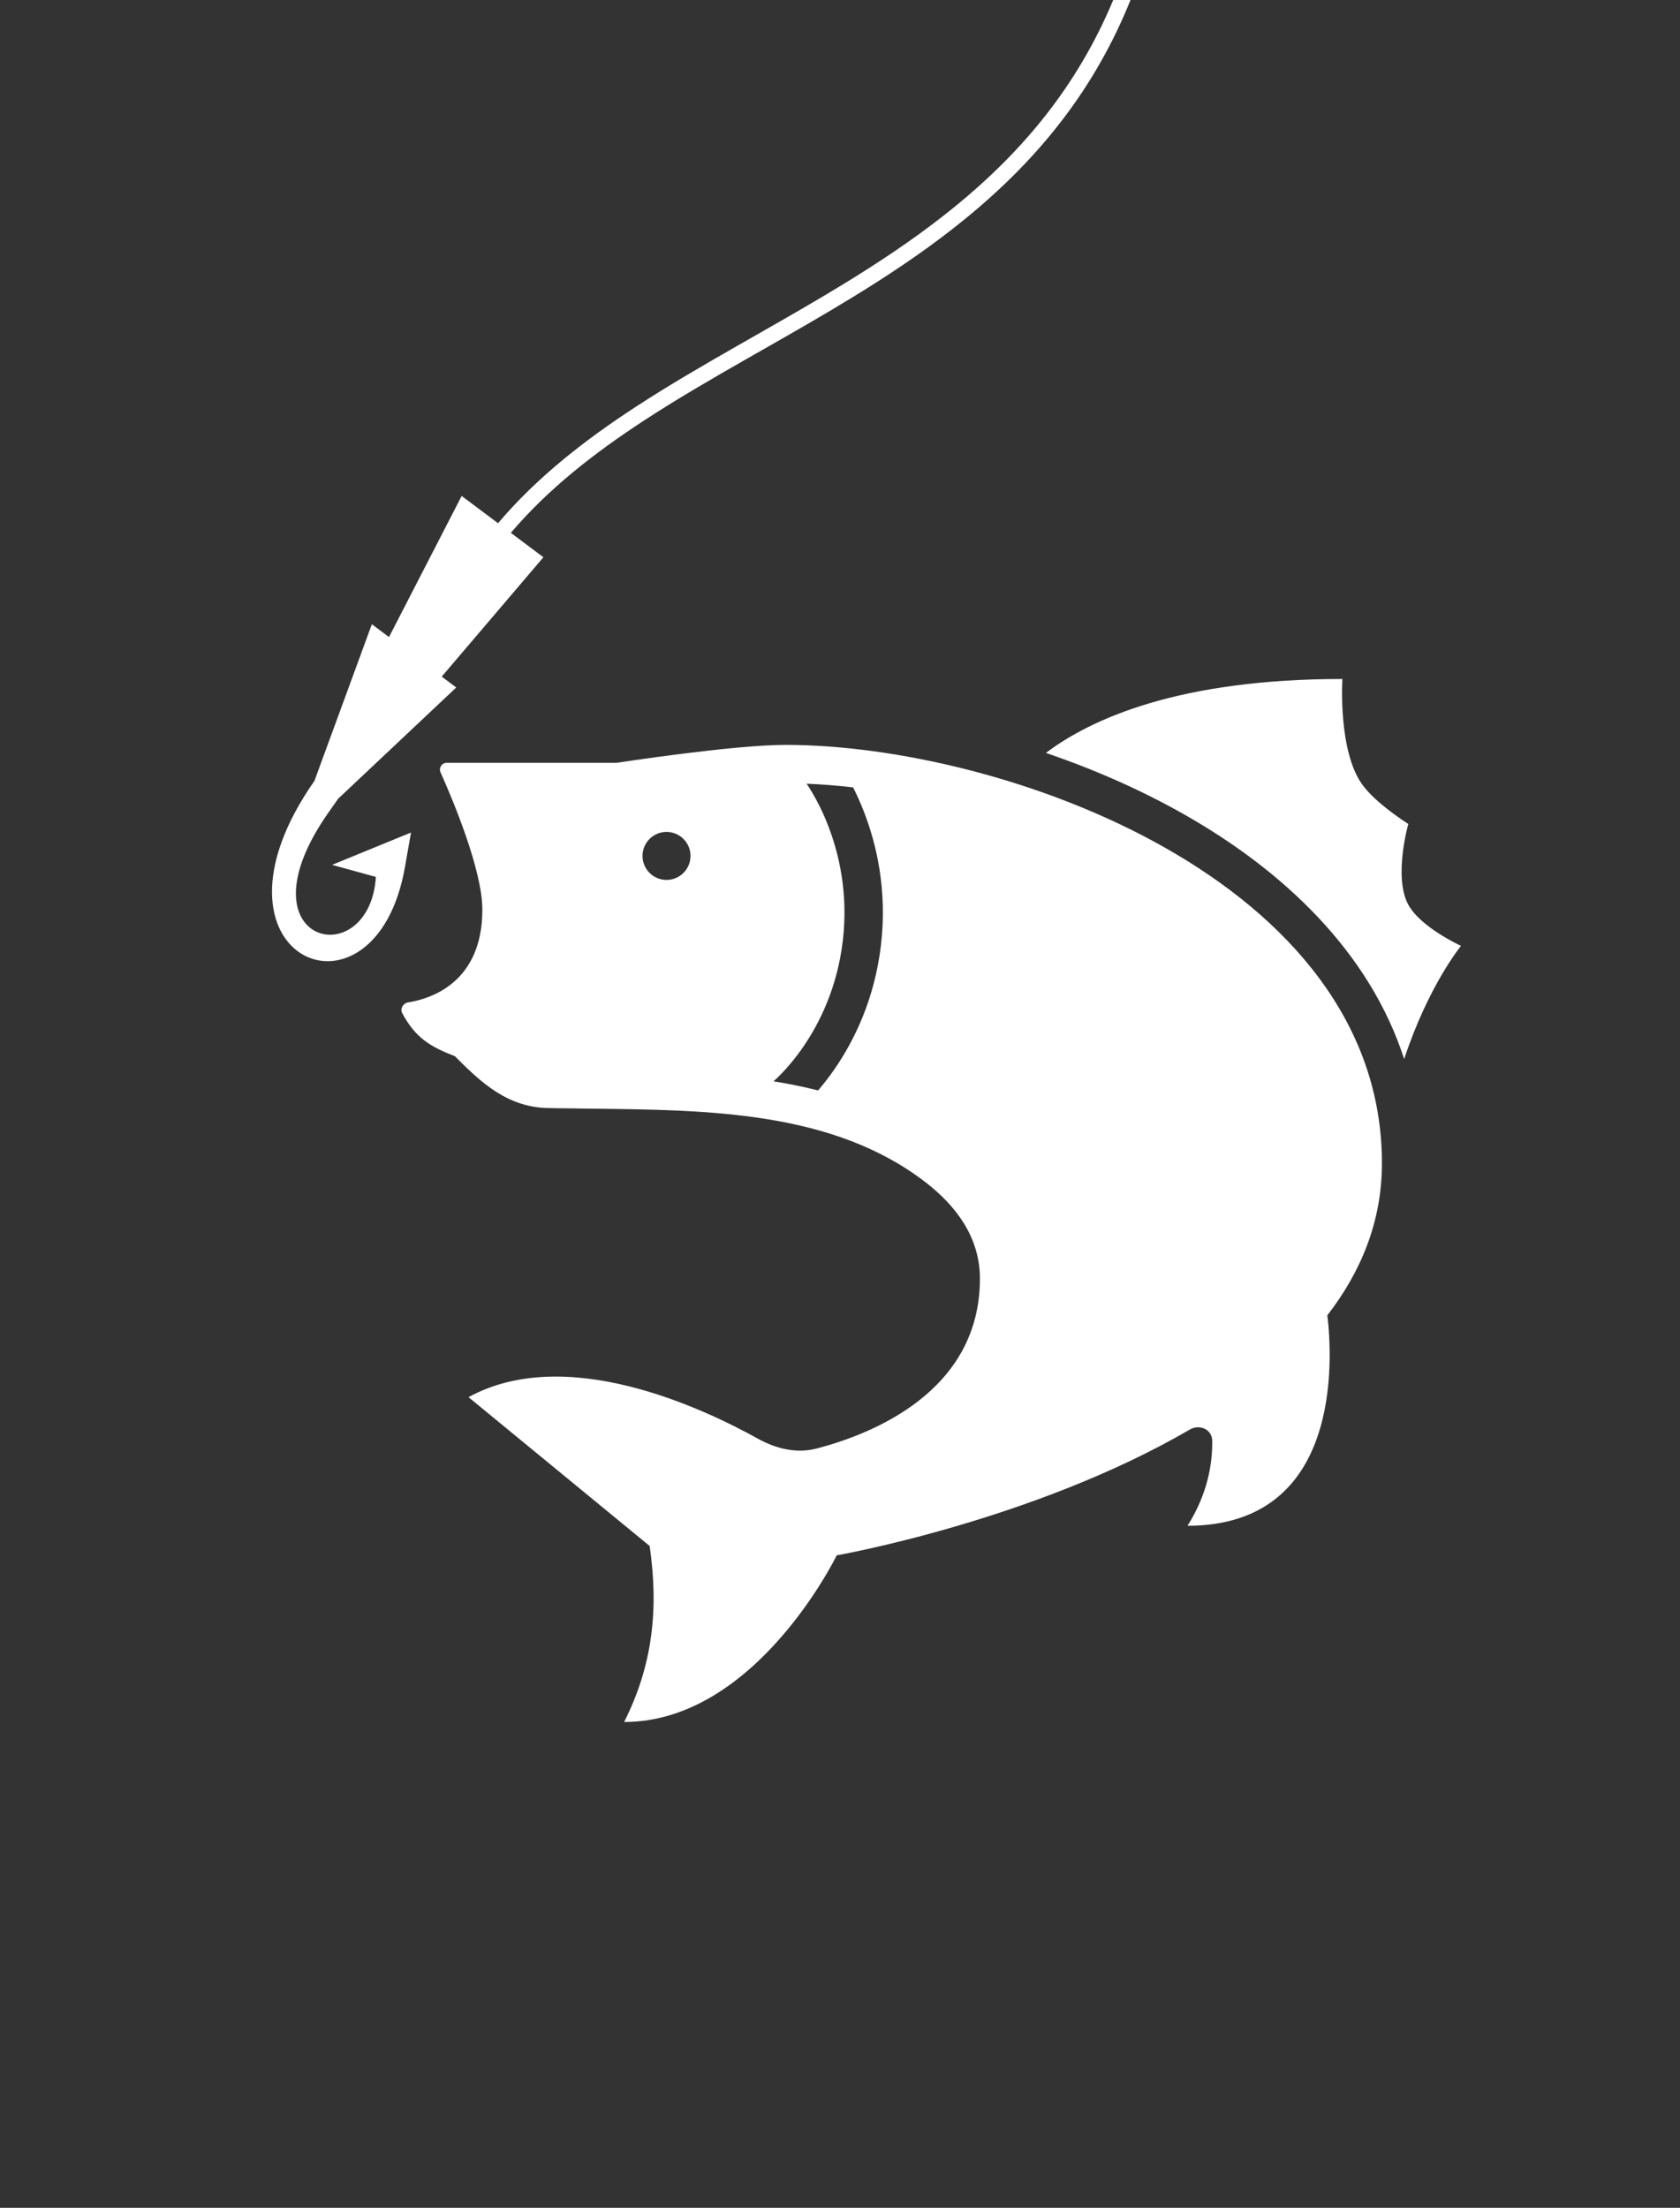
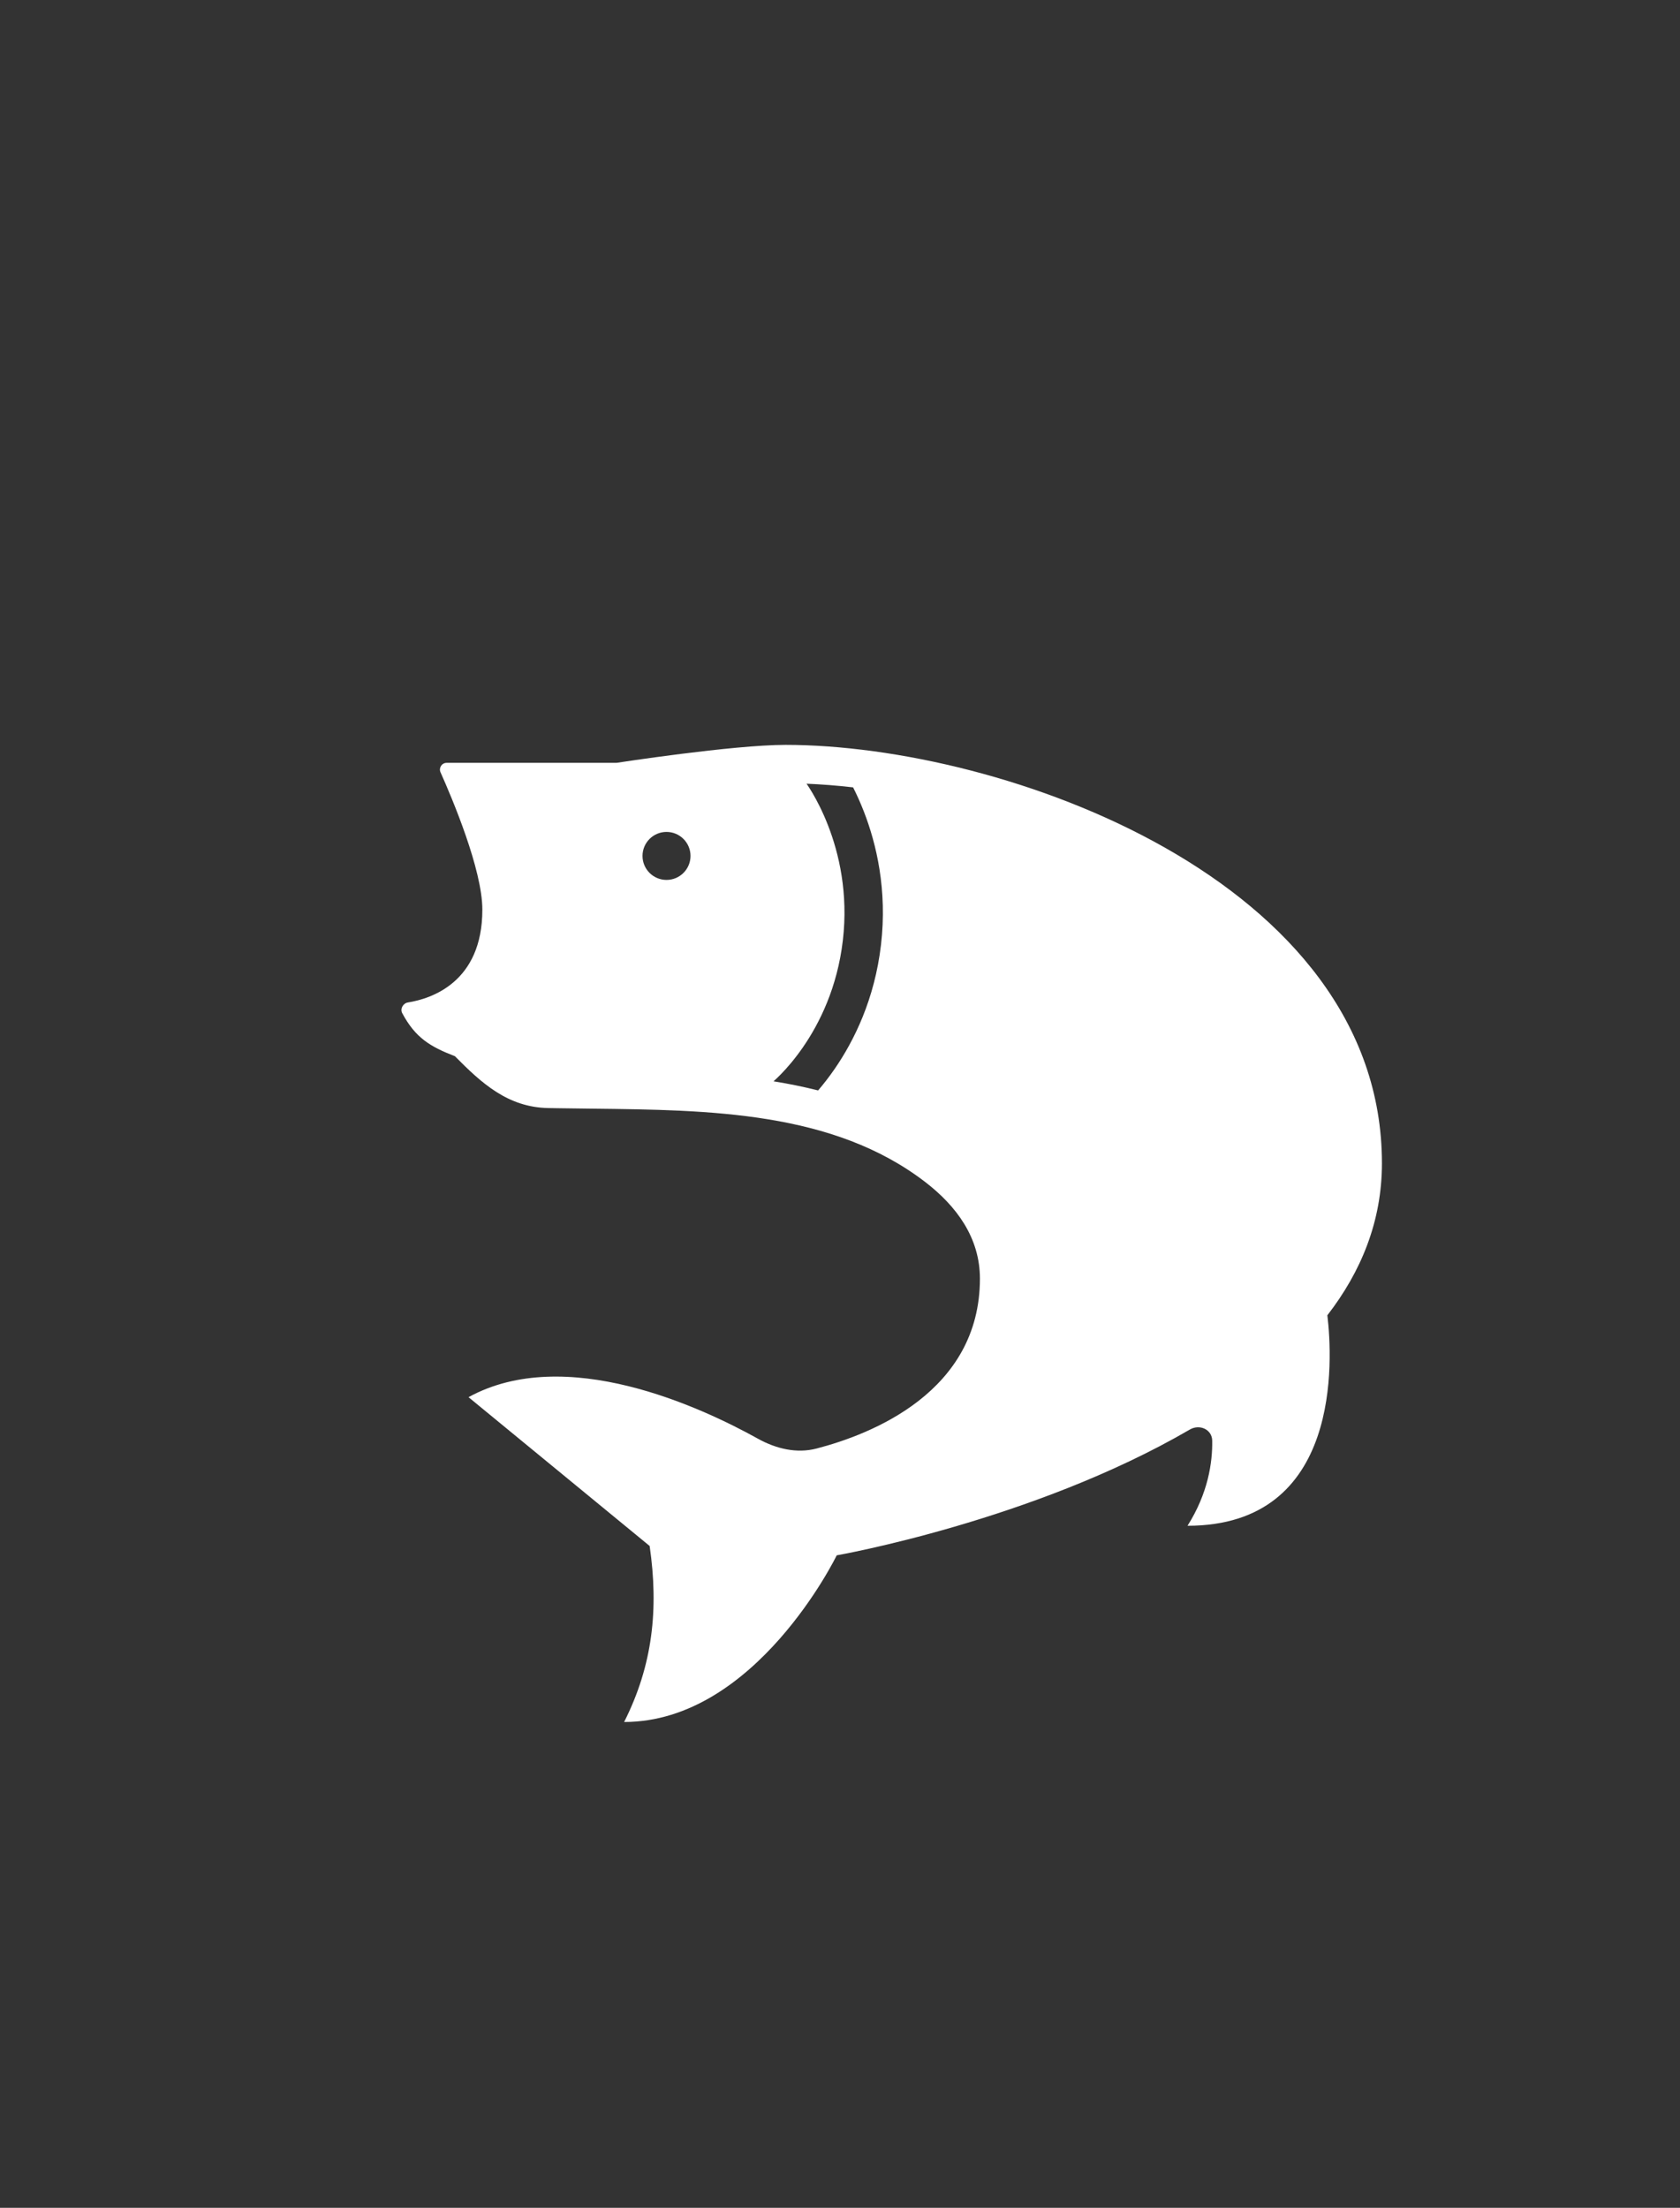
<svg xmlns="http://www.w3.org/2000/svg" width="105" height="138" viewBox="0 0 105 138" fill="none">
  <rect x="0" y="0" width="105" height="138" fill="#333333" stroke="none" />
-   <path d="M31.928 33.305C34.26 30.563 37.137 28.315 40.297 26.255C42.327 24.931 44.466 23.69 46.648 22.443C46.983 22.252 47.319 22.06 47.655 21.869C49.509 20.812 51.386 19.742 53.231 18.614C61.967 13.271 70.11 6.547 72.649 -6.907L71.666 -7.093C69.204 5.953 61.347 12.478 52.709 17.761C50.878 18.881 49.017 19.941 47.163 20.998C46.826 21.19 46.489 21.382 46.152 21.575C43.969 22.822 41.808 24.076 39.751 25.417C36.533 27.516 33.554 29.837 31.127 32.704L28.853 31L24.312 39.82L23.241 39.017L19.651 48.811C11.892 59.895 23.45 64.8 25.31 54.194L25.688 52.037L20.753 54.059L23.493 54.813C23.086 60.958 14.759 59.03 20.516 50.807L21.135 49.924L28.515 42.972L27.609 42.292L33.963 34.831L31.928 33.305Z" fill="white" />
-   <path d="M83.9 42.44C73.739 42.44 68.239 44.9 65.367 47.062C68.339 48.074 71.278 49.355 74.014 50.908C80.157 54.394 85.584 59.454 87.76 66.198C89.281 61.584 91.314 59.122 91.314 59.122C91.314 59.122 88.801 57.981 88.019 56.548C87.075 54.818 88.019 51.502 88.019 51.502C88.019 51.502 85.998 50.237 85.135 49.031C83.612 46.901 83.9 42.44 83.9 42.44Z" fill="white" />
  <path fill-rule="evenodd" clip-rule="evenodd" d="M30.147 56.857C30.147 54.352 28.25 49.877 27.533 48.274C27.409 47.998 27.611 47.682 27.913 47.682H38.53C38.53 47.682 45.799 46.559 49.094 46.559C62.687 46.559 86.371 55.003 86.371 72.715C86.371 76.346 85.063 79.495 82.96 82.212C83.283 84.93 83.894 95.369 74.22 95.369C75.501 93.341 75.786 91.424 75.763 90.047C75.752 89.344 74.974 88.999 74.367 89.353C64.554 95.07 52.295 97.217 52.295 97.217C52.295 97.217 47.241 107.634 39.008 107.634C40.798 104.085 41.174 100.574 40.603 96.632L29.282 87.331C35.334 84.009 43.792 87.937 47.371 89.927C48.496 90.552 49.785 90.866 51.031 90.542C54.469 89.65 61.245 86.993 61.245 79.923C61.245 77.377 59.797 75.396 57.818 73.876C52.075 69.468 44.363 69.381 37.027 69.298C36.308 69.29 35.591 69.282 34.881 69.27L34.275 69.26C31.738 69.216 30.094 67.701 28.432 66.019C26.881 65.42 25.96 64.865 25.14 63.329C24.994 63.055 25.192 62.706 25.499 62.658C26.936 62.43 30.147 61.41 30.147 56.857ZM51.131 68.158C51.45 67.787 51.803 67.34 52.164 66.816C53.366 65.073 54.665 62.474 55.063 59.049C55.462 55.62 54.775 52.741 53.99 50.722C53.767 50.15 53.536 49.645 53.319 49.215C52.313 49.1 51.339 49.024 50.408 48.986C50.423 49.007 50.441 49.033 50.462 49.063C50.537 49.175 50.649 49.348 50.784 49.577C51.054 50.037 51.414 50.72 51.753 51.593C52.432 53.338 53.023 55.819 52.679 58.772C52.335 61.729 51.217 63.962 50.188 65.454C49.673 66.2 49.183 66.758 48.827 67.125C48.65 67.308 48.506 67.442 48.411 67.528C48.386 67.551 48.364 67.571 48.345 67.587C49.277 67.738 50.208 67.925 51.131 68.158ZM41.657 55C42.485 55 43.157 54.328 43.157 53.5C43.157 52.672 42.485 52 41.657 52C40.829 52 40.157 52.672 40.157 53.5C40.157 54.328 40.829 55 41.657 55Z" fill="white" />
</svg>